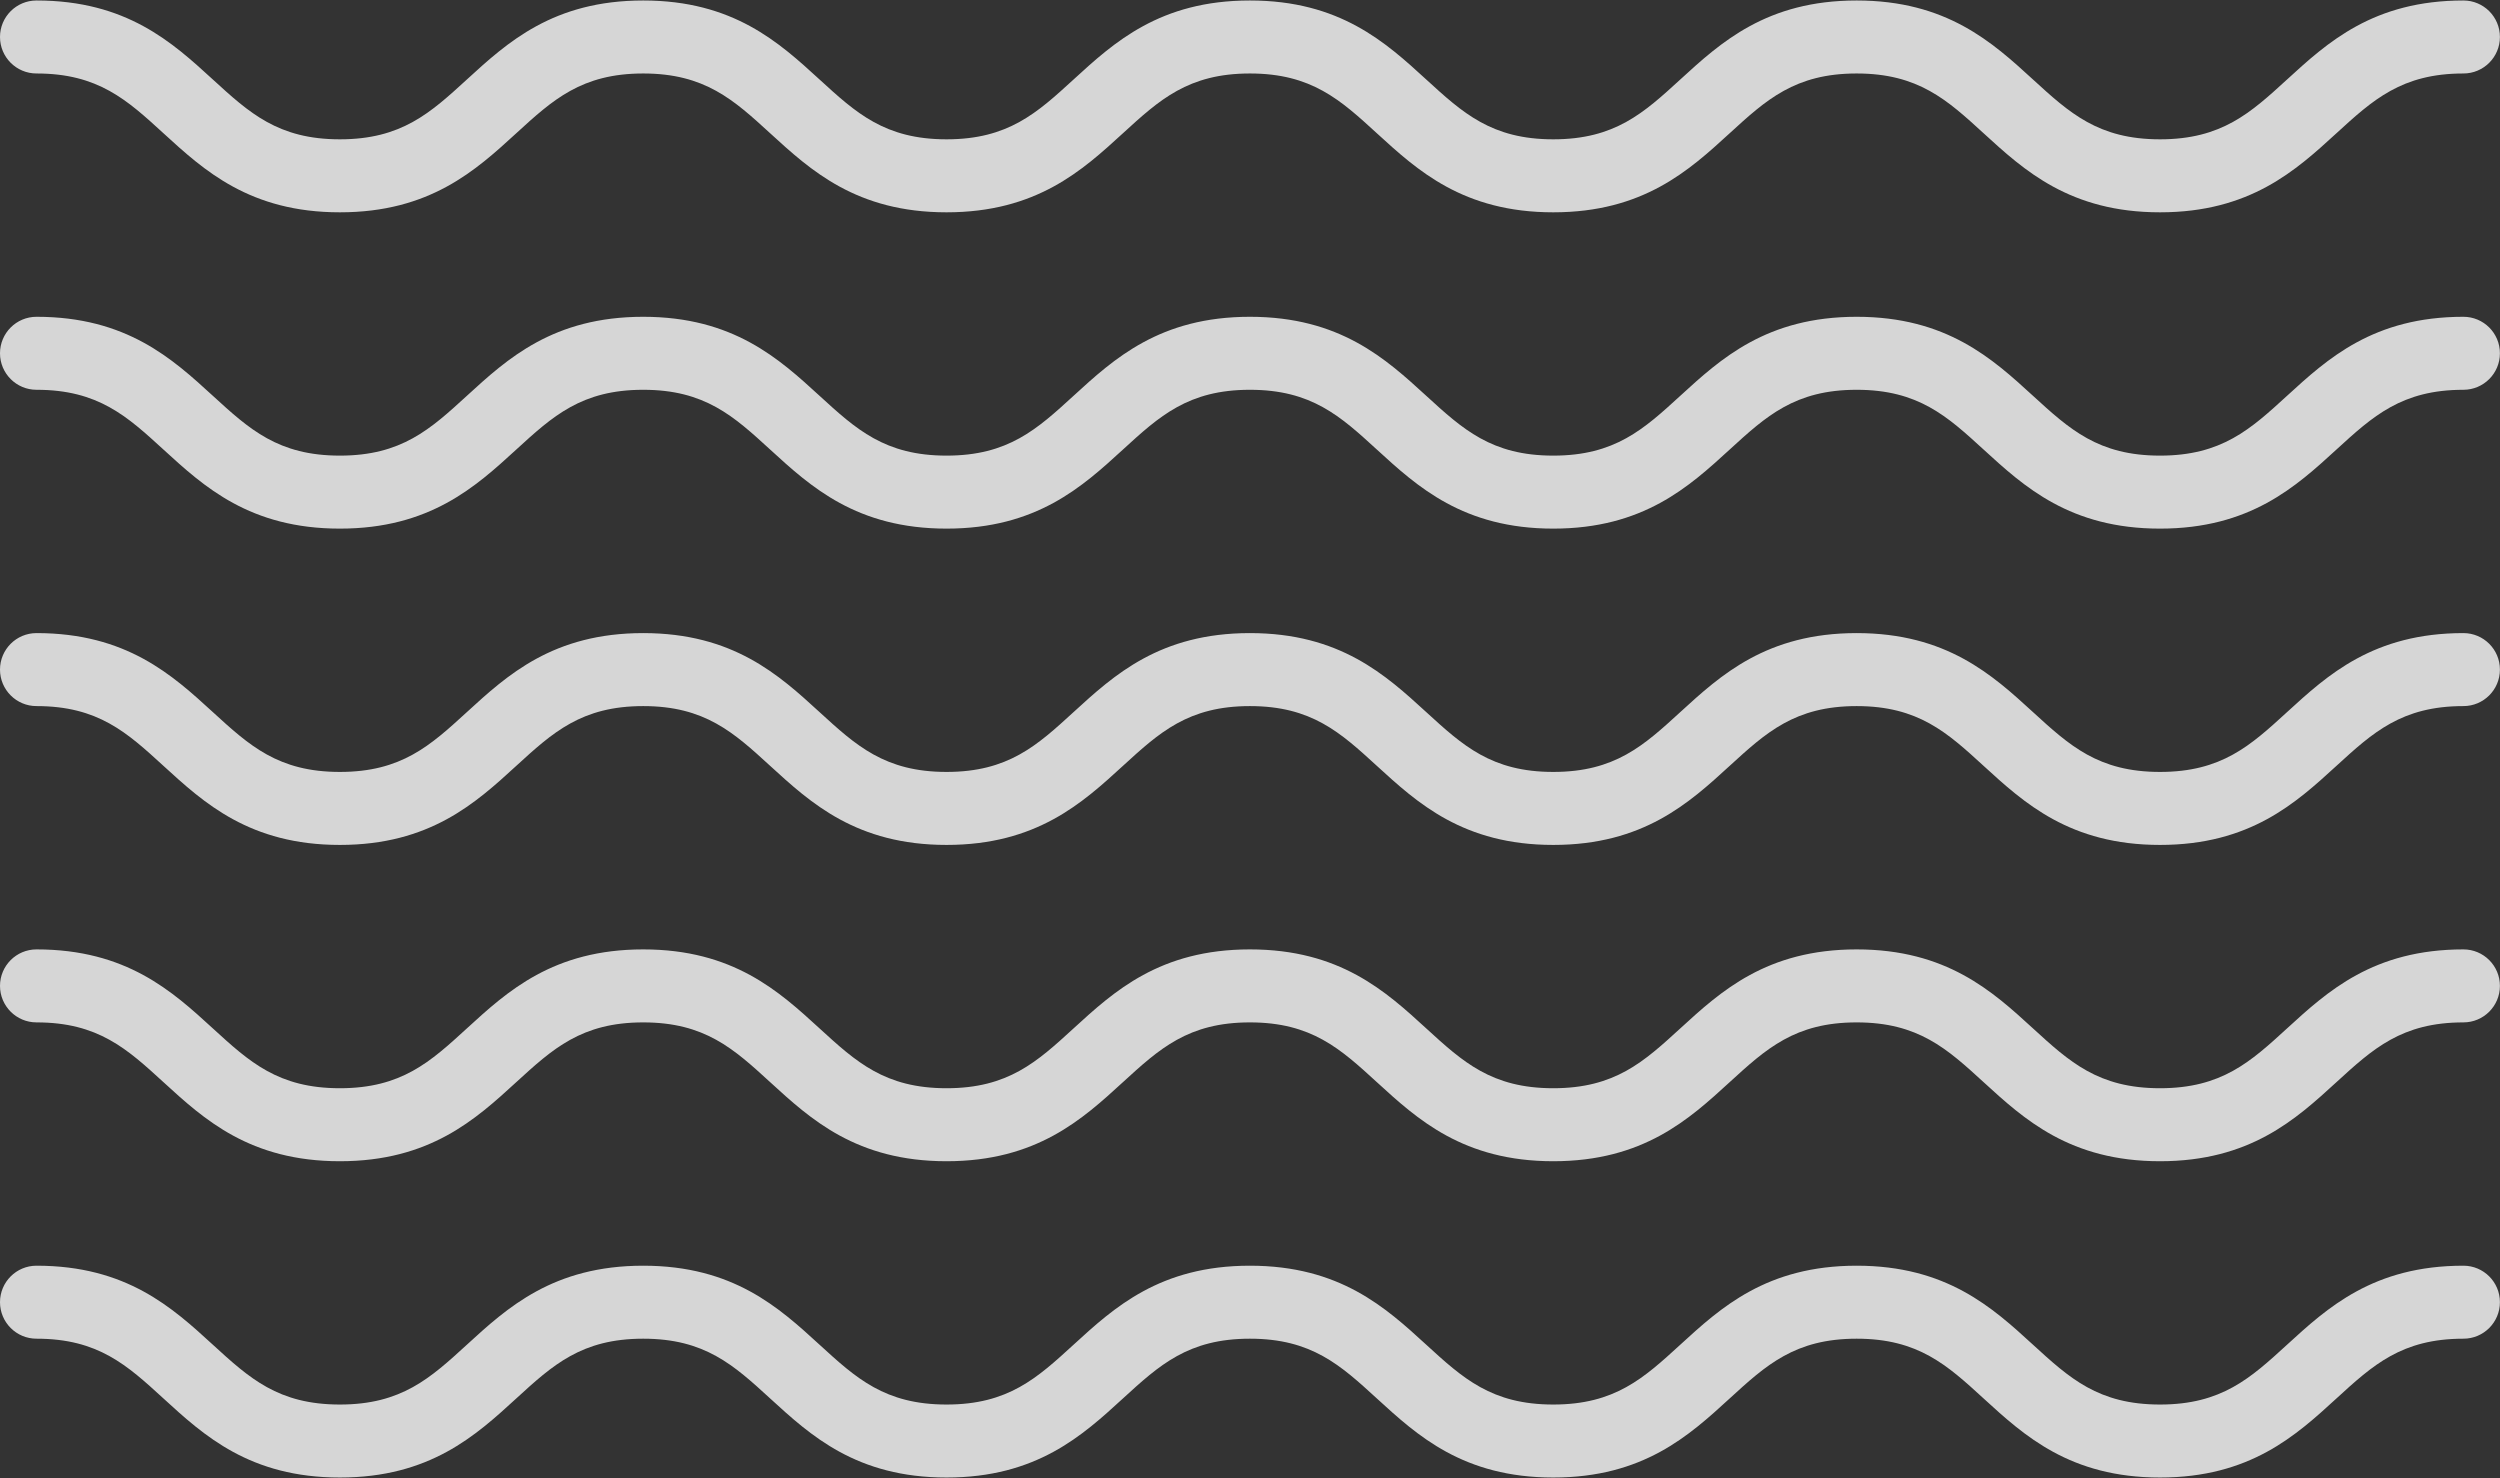
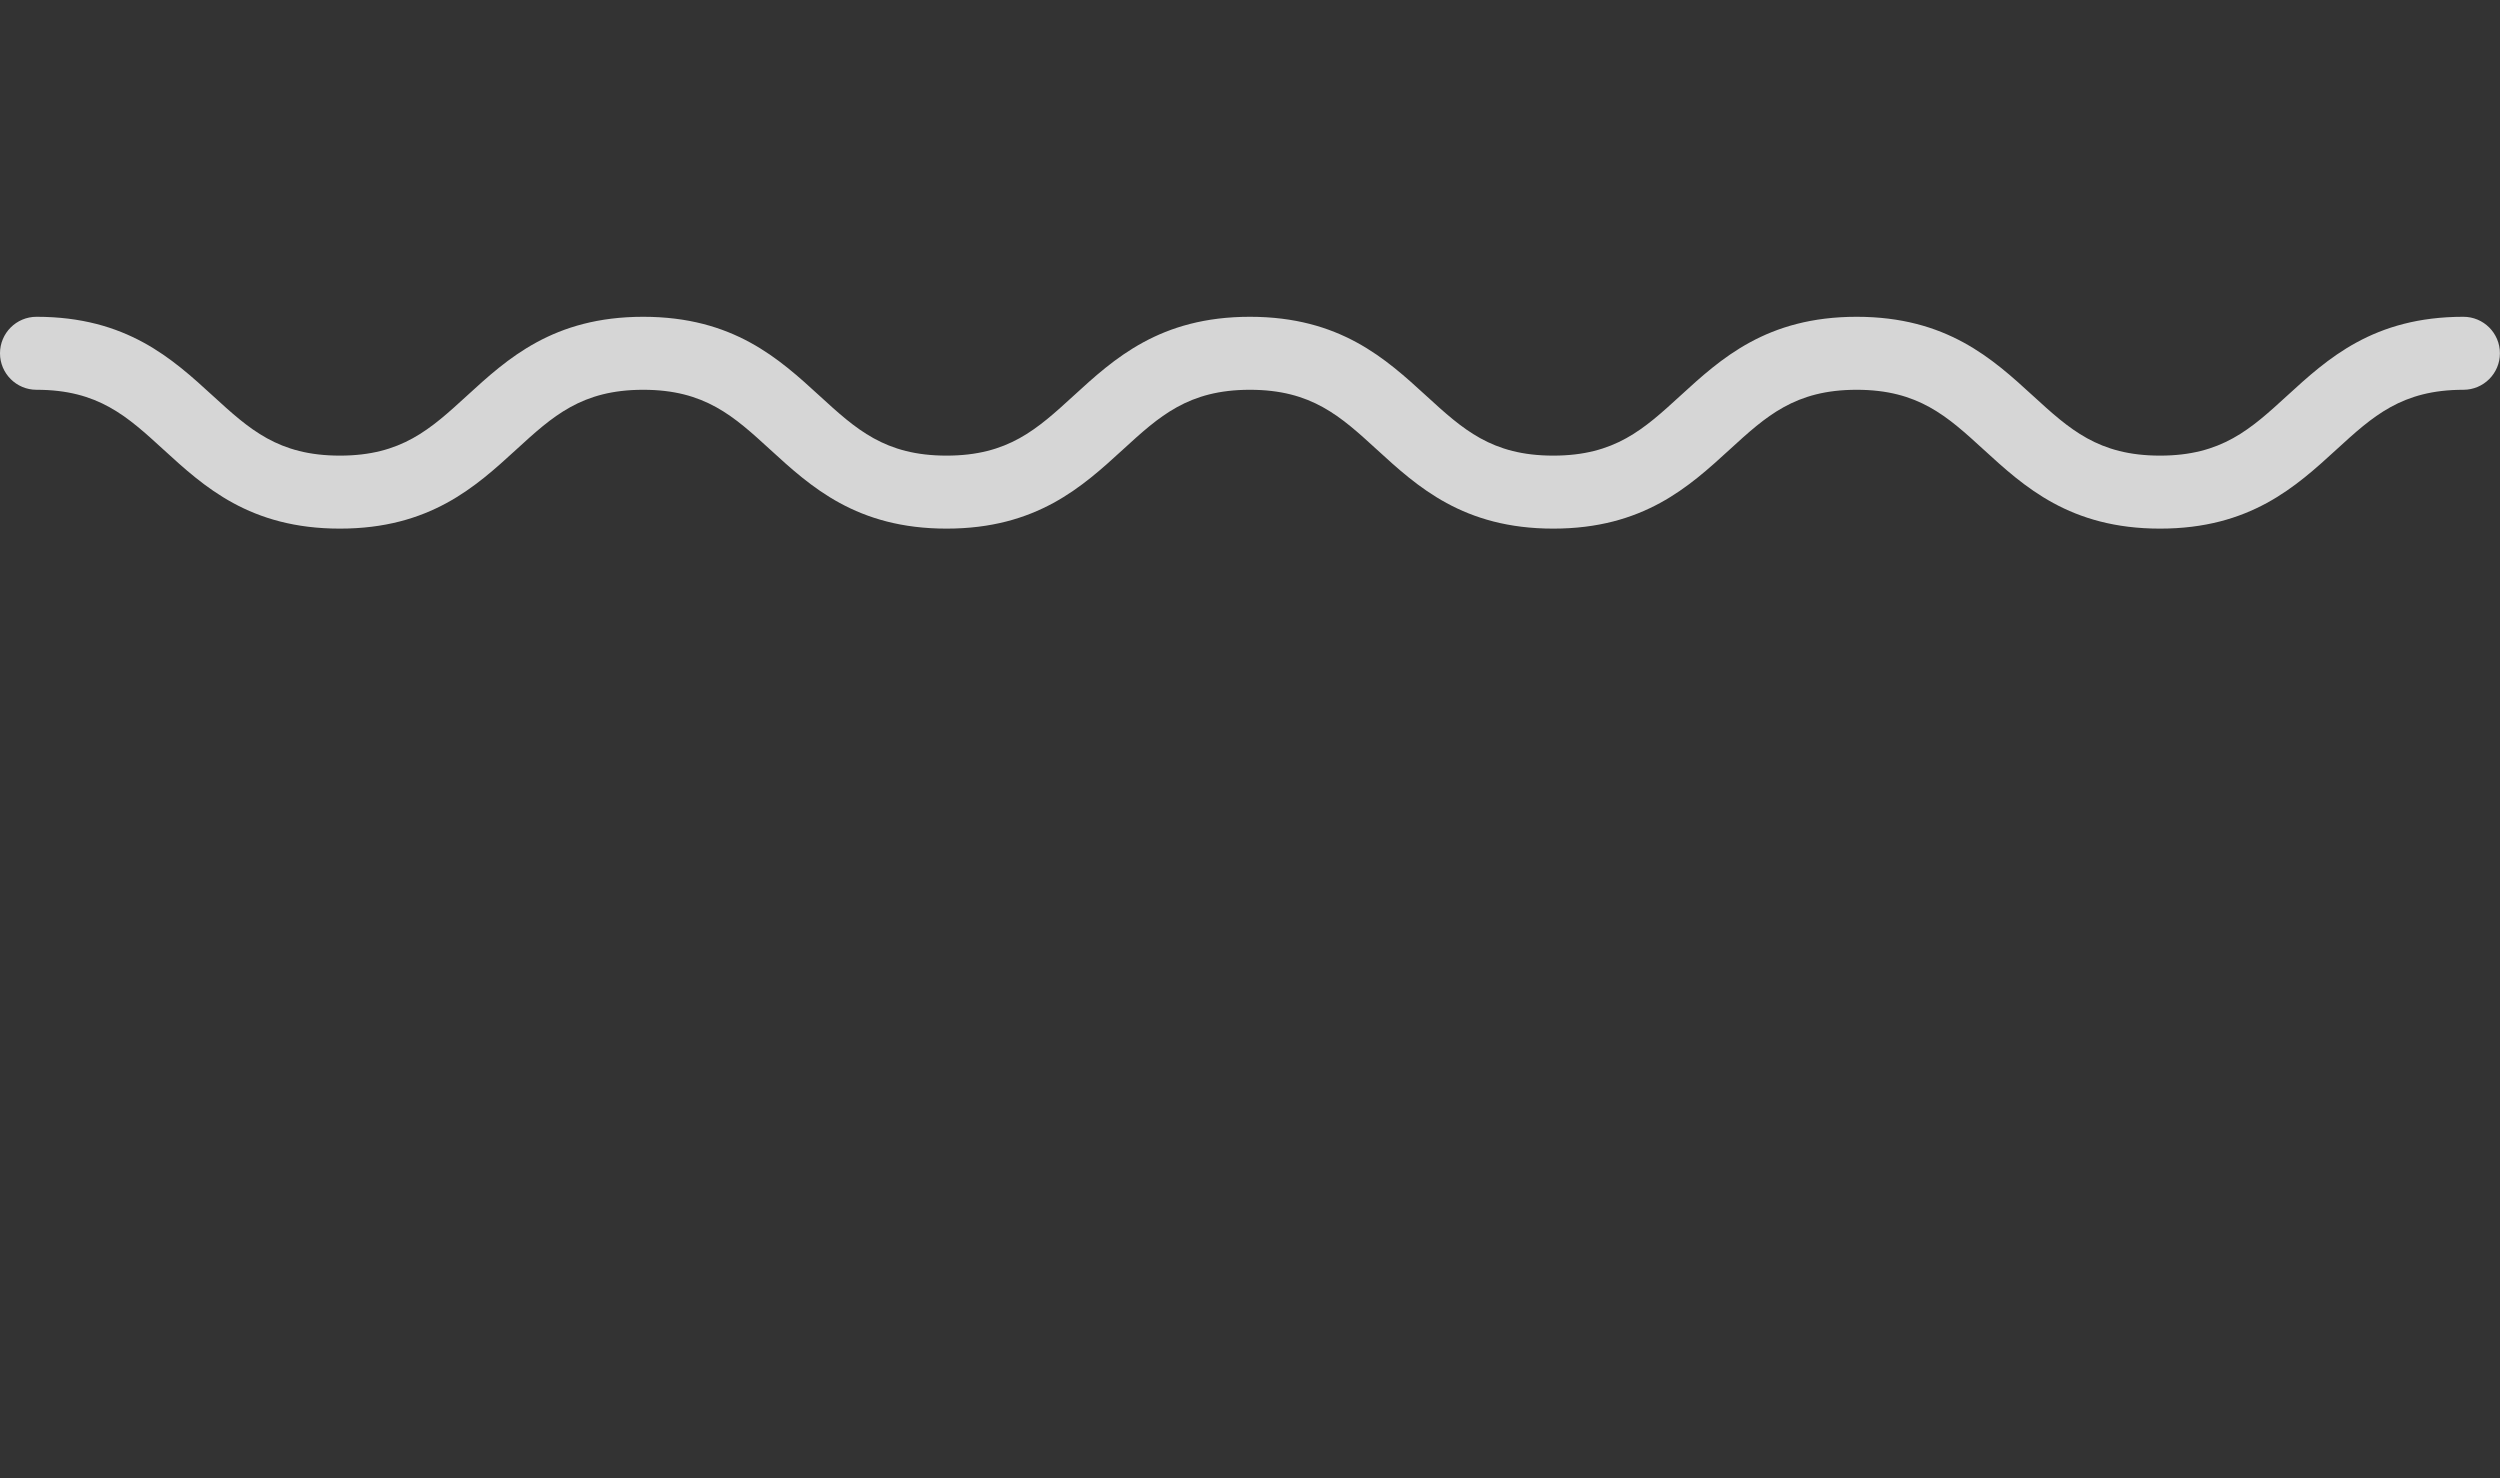
<svg xmlns="http://www.w3.org/2000/svg" width="411px" height="243px" viewBox="0 0 411 243" version="1.1">
  <rect x="0" y="0" width="411" height="243" fill="#333333" stroke="none" />
  <title>Untitled 7</title>
  <desc>Created with Sketch.</desc>
  <g id="Page-1" stroke="none" stroke-width="1" fill="none" fill-rule="evenodd" fill-opacity="0.8">
-     <path d="M355.105,34.905 C340.306,34.905 332.768,28.006 326.117,21.919 C320.112,16.422 315.368,12.08 305.231,12.08 C295.094,12.08 290.35,16.422 284.344,21.919 C277.694,28.006 270.156,34.905 255.356,34.905 C240.556,34.905 233.019,28.006 226.368,21.919 C220.363,16.422 215.62,12.08 205.483,12.08 C195.347,12.08 190.604,16.422 184.599,21.919 C177.949,28.006 170.411,34.905 155.611,34.905 C140.813,34.905 133.277,28.006 126.627,21.919 C120.623,16.422 115.88,12.08 105.745,12.08 C95.609,12.08 90.866,16.422 84.861,21.919 C78.211,28.006 70.673,34.905 55.874,34.905 C41.074,34.905 33.536,28.006 26.885,21.919 C20.88,16.422 16.137,12.08 6,12.08 C2.687,12.08 0,9.394 0,6.08 C0,2.767 2.687,0.08 6,0.08 C20.799,0.08 28.337,6.979 34.988,13.066 C40.993,18.563 45.737,22.905 55.874,22.905 C66.01,22.905 70.753,18.563 76.758,13.067 C83.408,6.979 90.946,0.08 105.745,0.08 C120.543,0.08 128.08,6.98 134.73,13.067 C140.734,18.564 145.476,22.905 155.611,22.905 C165.748,22.905 170.491,18.563 176.496,13.067 C183.146,6.979 190.684,0.08 205.483,0.08 C220.283,0.08 227.82,6.979 234.471,13.067 C240.476,18.563 245.22,22.905 255.356,22.905 C265.494,22.905 270.237,18.563 276.242,13.067 C282.893,6.979 290.431,0.08 305.231,0.08 C320.031,0.08 327.569,6.979 334.22,13.067 C340.225,18.563 344.968,22.905 355.105,22.905 C365.244,22.905 369.988,18.563 375.995,13.066 C382.646,6.979 390.185,0.08 404.986,0.08 C408.299,0.08 410.986,2.767 410.986,6.08 C410.986,9.394 408.299,12.08 404.986,12.08 C394.847,12.08 390.103,16.422 384.096,21.919 C377.445,28.006 369.907,34.905 355.105,34.905 Z" id="Path" fill="#FFFFFF" fill-rule="nonzero" />
    <path d="M355.105,86.905 C340.306,86.905 332.768,80.006 326.117,73.919 C320.112,68.422 315.368,64.08 305.231,64.08 C295.094,64.08 290.35,68.422 284.344,73.919 C277.694,80.006 270.156,86.905 255.356,86.905 C240.556,86.905 233.019,80.006 226.368,73.919 C220.363,68.422 215.62,64.08 205.483,64.08 C195.347,64.08 190.604,68.422 184.599,73.919 C177.949,80.006 170.411,86.905 155.611,86.905 C140.813,86.905 133.277,80.006 126.627,73.919 C120.623,68.422 115.88,64.08 105.745,64.08 C95.609,64.08 90.866,68.422 84.861,73.919 C78.211,80.006 70.673,86.905 55.874,86.905 C41.074,86.905 33.536,80.006 26.885,73.919 C20.88,68.422 16.137,64.08 6,64.08 C2.687,64.08 0,61.394 0,58.08 C0,54.767 2.687,52.08 6,52.08 C20.799,52.08 28.337,58.979 34.988,65.066 C40.993,70.563 45.737,74.905 55.874,74.905 C66.01,74.905 70.753,70.563 76.758,65.067 C83.408,58.979 90.946,52.08 105.745,52.08 C120.543,52.08 128.08,58.98 134.73,65.067 C140.734,70.564 145.476,74.905 155.611,74.905 C165.748,74.905 170.491,70.563 176.496,65.067 C183.146,58.979 190.684,52.08 205.483,52.08 C220.283,52.08 227.82,58.979 234.471,65.067 C240.476,70.563 245.22,74.905 255.356,74.905 C265.494,74.905 270.237,70.563 276.242,65.067 C282.893,58.979 290.431,52.08 305.231,52.08 C320.031,52.08 327.569,58.979 334.22,65.067 C340.225,70.563 344.968,74.905 355.105,74.905 C365.244,74.905 369.988,70.563 375.995,65.066 C382.646,58.979 390.185,52.08 404.986,52.08 C408.299,52.08 410.986,54.767 410.986,58.08 C410.986,61.394 408.299,64.08 404.986,64.08 C394.847,64.08 390.103,68.422 384.096,73.919 C377.445,80.006 369.907,86.905 355.105,86.905 Z" id="Path" fill="#FFFFFF" fill-rule="nonzero" />
-     <path d="M355.105,138.906 C340.306,138.906 332.768,132.007 326.117,125.92 C320.112,120.423 315.368,116.081 305.231,116.081 C295.094,116.081 290.35,120.423 284.344,125.919 C277.694,132.007 270.156,138.906 255.356,138.906 C240.556,138.906 233.019,132.007 226.368,125.919 C220.363,120.423 215.62,116.081 205.483,116.081 C195.347,116.081 190.604,120.423 184.599,125.919 C177.949,132.007 170.411,138.906 155.611,138.906 C140.813,138.906 133.277,132.007 126.627,125.919 C120.623,120.423 115.88,116.081 105.745,116.081 C95.609,116.081 90.866,120.423 84.861,125.919 C78.211,132.007 70.673,138.906 55.874,138.906 C41.074,138.906 33.536,132.007 26.885,125.919 C20.88,120.423 16.136,116.081 6,116.081 C2.687,116.081 -2.84217094e-14,113.394 -2.84217094e-14,110.081 C-2.84217094e-14,106.767 2.687,104.081 6,104.081 C20.799,104.081 28.337,110.98 34.988,117.067 C40.993,122.564 45.737,126.906 55.874,126.906 C66.01,126.906 70.753,122.564 76.758,117.067 C83.408,110.98 90.946,104.081 105.745,104.081 C120.543,104.081 128.08,110.98 134.73,117.068 C140.734,122.564 145.476,126.906 155.611,126.906 C165.748,126.906 170.491,122.564 176.496,117.067 C183.146,110.98 190.684,104.081 205.483,104.081 C220.283,104.081 227.82,110.98 234.471,117.067 C240.476,122.564 245.22,126.906 255.356,126.906 C265.494,126.906 270.237,122.564 276.242,117.067 C282.893,110.98 290.431,104.081 305.231,104.081 C320.031,104.081 327.569,110.98 334.22,117.067 C340.225,122.564 344.968,126.906 355.105,126.906 C365.244,126.906 369.988,122.564 375.995,117.067 C382.646,110.98 390.185,104.081 404.986,104.081 C408.299,104.081 410.986,106.767 410.986,110.081 C410.986,113.394 408.299,116.081 404.986,116.081 C394.847,116.081 390.103,120.423 384.096,125.92 C377.445,132.007 369.907,138.906 355.105,138.906 Z" id="Path" fill="#FFFFFF" fill-rule="nonzero" />
-     <path d="M355.105,190.906 C340.306,190.906 332.768,184.007 326.117,177.92 C320.112,172.423 315.368,168.081 305.231,168.081 C295.094,168.081 290.35,172.423 284.344,177.919 C277.694,184.007 270.156,190.906 255.356,190.906 C240.556,190.906 233.019,184.007 226.368,177.919 C220.363,172.423 215.62,168.081 205.483,168.081 C195.347,168.081 190.604,172.423 184.599,177.919 C177.949,184.007 170.411,190.906 155.611,190.906 C140.813,190.906 133.277,184.007 126.627,177.919 C120.623,172.423 115.88,168.081 105.745,168.081 C95.609,168.081 90.866,172.423 84.861,177.919 C78.211,184.007 70.673,190.906 55.874,190.906 C41.074,190.906 33.536,184.007 26.885,177.919 C20.88,172.423 16.136,168.081 6,168.081 C2.687,168.081 -2.84217094e-14,165.394 -2.84217094e-14,162.081 C-2.84217094e-14,158.767 2.687,156.081 6,156.081 C20.799,156.081 28.337,162.98 34.988,169.067 C40.993,174.564 45.737,178.906 55.874,178.906 C66.01,178.906 70.753,174.564 76.758,169.067 C83.408,162.98 90.946,156.081 105.745,156.081 C120.543,156.081 128.08,162.98 134.73,169.068 C140.734,174.564 145.476,178.906 155.611,178.906 C165.748,178.906 170.491,174.564 176.496,169.067 C183.146,162.98 190.684,156.081 205.483,156.081 C220.283,156.081 227.82,162.98 234.471,169.067 C240.476,174.564 245.22,178.906 255.356,178.906 C265.494,178.906 270.237,174.564 276.242,169.067 C282.893,162.98 290.431,156.081 305.231,156.081 C320.031,156.081 327.569,162.98 334.22,169.067 C340.225,174.564 344.968,178.906 355.105,178.906 C365.244,178.906 369.988,174.564 375.995,169.067 C382.646,162.98 390.185,156.081 404.986,156.081 C408.299,156.081 410.986,158.767 410.986,162.081 C410.986,165.394 408.299,168.081 404.986,168.081 C394.847,168.081 390.103,172.423 384.096,177.92 C377.445,184.007 369.907,190.906 355.105,190.906 Z" id="Path" fill="#FFFFFF" fill-rule="nonzero" />
-     <path d="M355.105,242.906 C340.306,242.906 332.768,236.007 326.117,229.92 C320.112,224.423 315.368,220.081 305.231,220.081 C295.094,220.081 290.35,224.423 284.344,229.919 C277.694,236.007 270.156,242.906 255.356,242.906 C240.556,242.906 233.019,236.007 226.368,229.919 C220.363,224.423 215.62,220.081 205.483,220.081 C195.347,220.081 190.604,224.423 184.599,229.919 C177.949,236.007 170.411,242.906 155.611,242.906 C140.813,242.906 133.277,236.007 126.627,229.919 C120.623,224.423 115.88,220.081 105.745,220.081 C95.609,220.081 90.866,224.423 84.861,229.919 C78.211,236.007 70.673,242.906 55.874,242.906 C41.074,242.906 33.536,236.007 26.885,229.919 C20.88,224.423 16.136,220.081 6,220.081 C2.687,220.081 -2.84217094e-14,217.394 -2.84217094e-14,214.081 C-2.84217094e-14,210.766 2.687,208.081 6,208.081 C20.799,208.081 28.337,214.98 34.988,221.067 C40.993,226.564 45.737,230.906 55.874,230.906 C66.01,230.906 70.753,226.564 76.758,221.067 C83.408,214.98 90.946,208.081 105.745,208.081 C120.543,208.081 128.08,214.98 134.73,221.068 C140.734,226.564 145.476,230.906 155.611,230.906 C165.748,230.906 170.491,226.564 176.496,221.067 C183.146,214.98 190.684,208.081 205.483,208.081 C220.283,208.081 227.82,214.98 234.471,221.067 C240.476,226.564 245.22,230.906 255.356,230.906 C265.494,230.906 270.237,226.564 276.242,221.067 C282.893,214.98 290.431,208.081 305.231,208.081 C320.031,208.081 327.569,214.98 334.22,221.067 C340.225,226.564 344.968,230.906 355.105,230.906 C365.244,230.906 369.988,226.564 375.995,221.067 C382.646,214.98 390.185,208.081 404.986,208.081 C408.299,208.081 410.986,210.766 410.986,214.081 C410.986,217.394 408.299,220.081 404.986,220.081 C394.847,220.081 390.103,224.423 384.096,229.92 C377.445,236.007 369.907,242.906 355.105,242.906 Z" id="Path" fill="#FFFFFF" fill-rule="nonzero" />
  </g>
</svg>